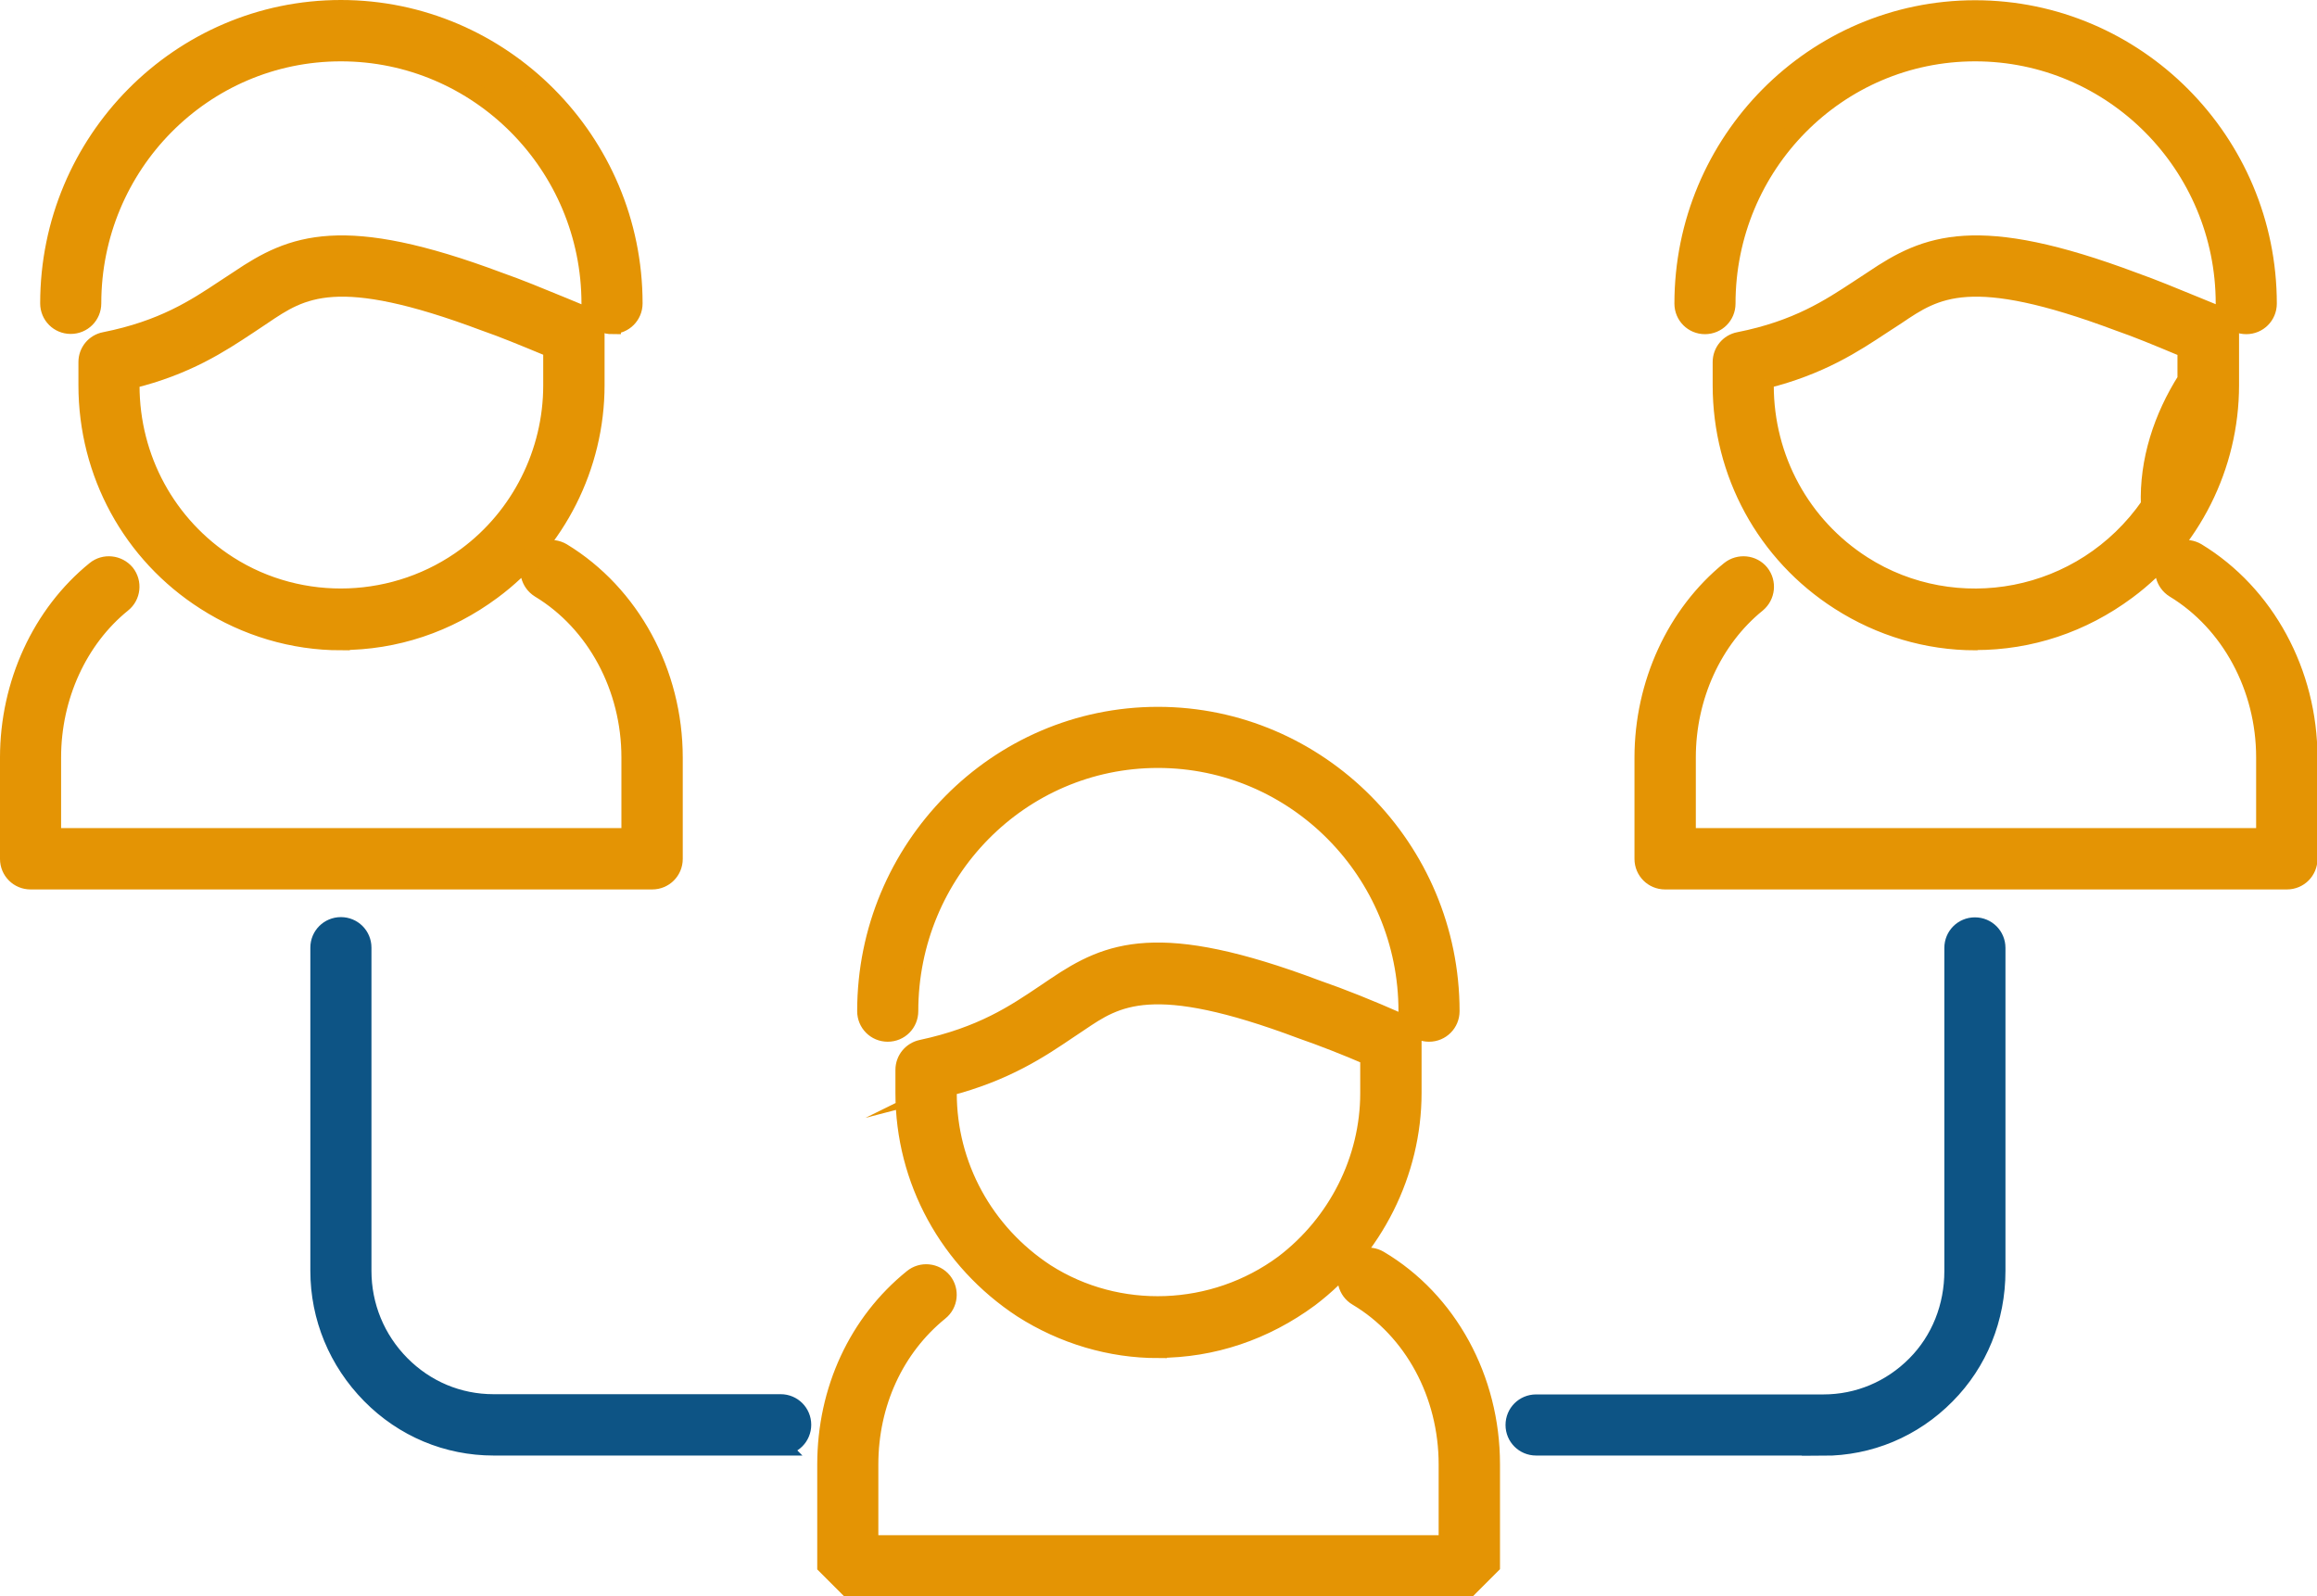
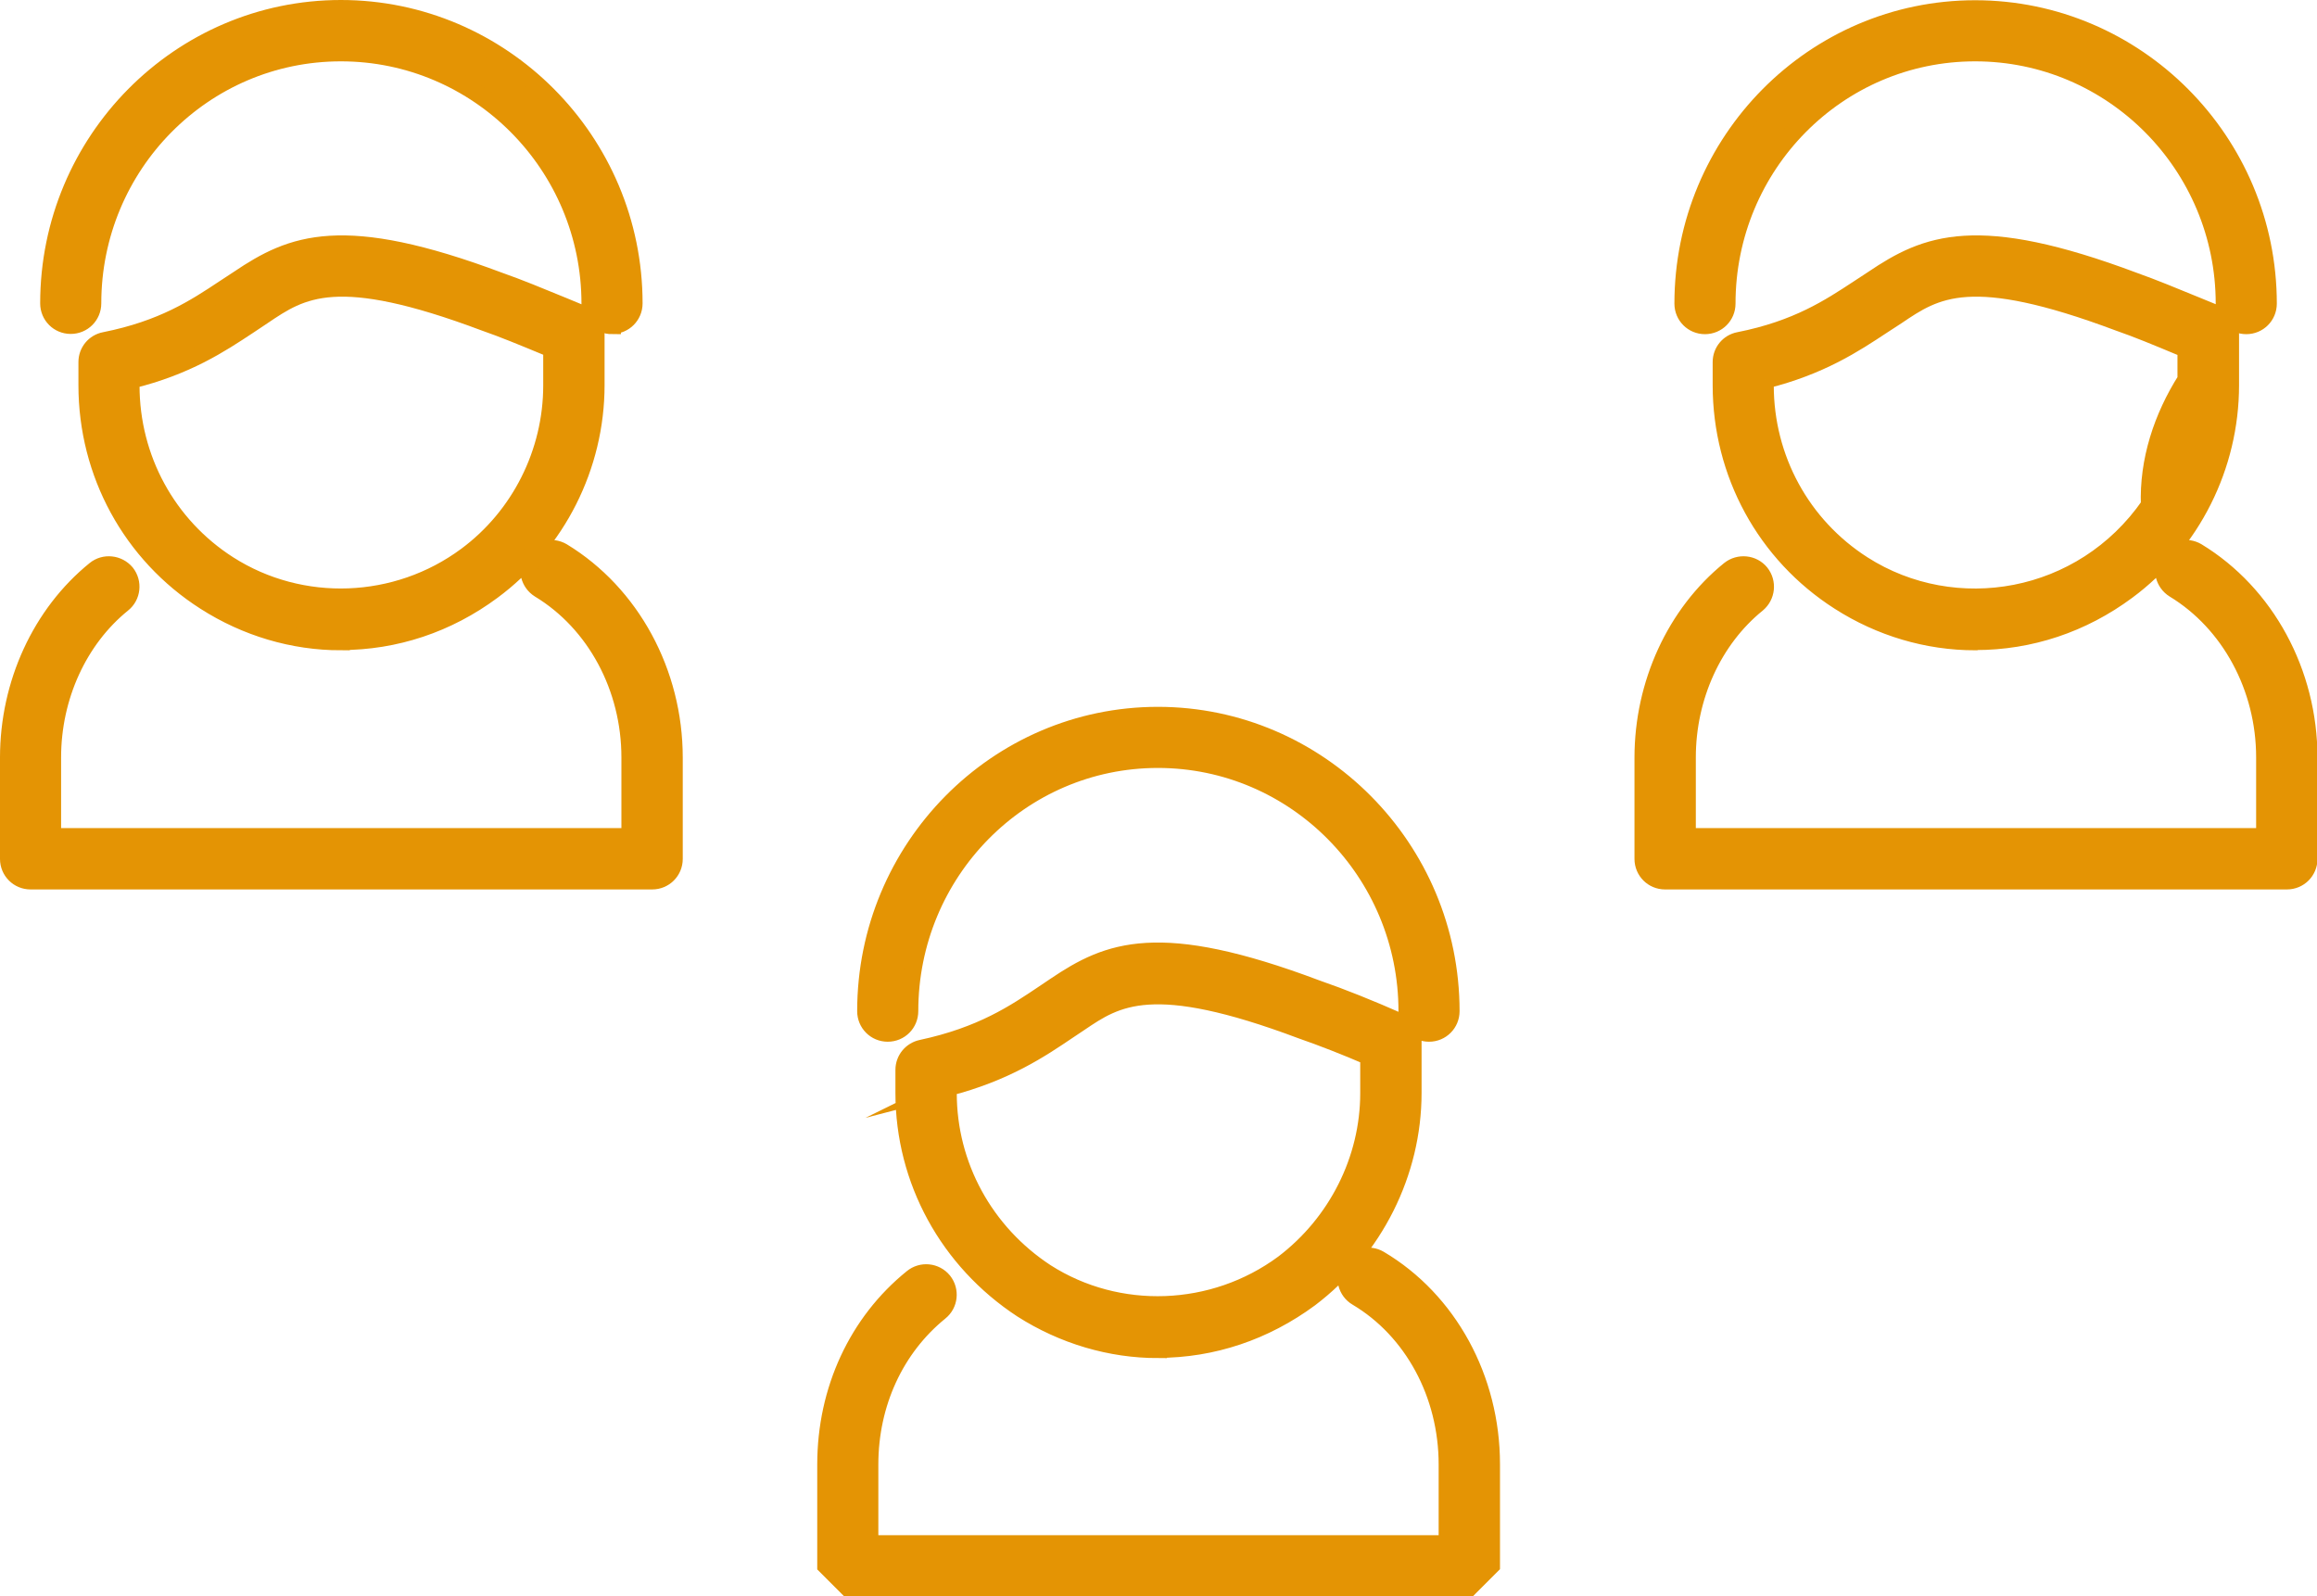
<svg xmlns="http://www.w3.org/2000/svg" id="Capa_2" viewBox="0 0 96.31 66.35">
  <defs>
    <style>.cls-1{fill:#0d5485;stroke:#0d5485;}.cls-1,.cls-2{stroke-miterlimit:10;stroke-width:.74px;}.cls-2{fill:#e49404;stroke:#e49404;}</style>
  </defs>
  <g id="Capa_3">
-     <path class="cls-1" d="M75.79,60.13h-11.94c-.5,0-.9-.4-.9-.9s.4-.9.9-.9h11.94c1.45,0,2.81-.57,3.84-1.61,1.01-1.02,1.56-2.4,1.56-3.89v-13.43c0-.5.4-.9.9-.9s.9.4.9.9v13.43c0,1.97-.74,3.8-2.09,5.16-1.37,1.39-3.19,2.15-5.12,2.15ZM32.46,60.13h-11.94c-1.93,0-3.75-.76-5.12-2.15-1.37-1.39-2.13-3.22-2.13-5.16v-13.43c0-.5.4-.9.9-.9s.9.4.9.9v13.43c0,1.47.57,2.85,1.6,3.89,1.03,1.04,2.39,1.61,3.84,1.61h11.94c.5,0,.9.4.9.9s-.4.9-.9.9Z" />
    <path class="cls-2" d="M61.07,65.98h-25.83c-.35-.35-.55-.55-.9-.9v-4.21c0-3.09,1.31-5.91,3.59-7.75.38-.31.95-.26,1.27.13.31.39.25.96-.14,1.27-1.85,1.5-2.92,3.81-2.92,6.35v3.31h24.03v-3.31c0-2.92-1.44-5.58-3.76-6.96-.43-.25-.57-.81-.32-1.24.25-.43.81-.57,1.24-.32,2.87,1.7,4.65,4.96,4.65,8.51v4.21l-.9.9ZM48.14,56.08c-1.98,0-3.94-.58-5.65-1.67-3.07-2.01-4.9-5.36-4.9-8.98v-.96c0-.43.3-.79.71-.88,2.52-.54,3.89-1.47,5.11-2.29l.46-.31c2.21-1.49,4.29-2.36,10.85.11,1.07.37,2.21.83,3.46,1.38.19.3.35.53.54.83v2.12c0,3.31-1.6,6.5-4.28,8.53-1.87,1.38-4.04,2.11-6.3,2.11ZM39.4,45.19v.25c0,3,1.52,5.79,4.07,7.46,3,1.92,6.97,1.78,9.88-.37,2.23-1.69,3.56-4.34,3.56-7.09v-1.53c-1-.43-1.92-.79-2.81-1.1-6.23-2.34-7.69-1.35-9.24-.3l-.45.3c-1.17.79-2.6,1.76-5.03,2.39ZM59.4,42.93c-.5,0-.9-.4-.9-.9,0-5.78-4.65-10.48-10.37-10.48s-10.33,4.7-10.33,10.48c0,.5-.4.9-.9.9s-.9-.4-.9-.9c0-6.77,5.44-12.28,12.13-12.28s12.17,5.51,12.17,12.28c0,.5-.4.9-.9.9Z" />
    <path class="cls-2" d="M27.1,36.6H1.27c-.5,0-.9-.4-.9-.9v-4.21c0-3.07,1.34-5.98,3.59-7.8.38-.31.95-.25,1.27.13.31.39.25.96-.14,1.27-1.83,1.48-2.92,3.87-2.92,6.39v3.31h24.03v-3.31c0-2.9-1.44-5.59-3.77-7-.42-.26-.56-.81-.3-1.24.26-.42.81-.55,1.24-.3,2.86,1.74,4.64,5.02,4.64,8.55v4.21c0,.5-.4.9-.9.9ZM14.17,26.66c-1.98,0-3.94-.58-5.64-1.67-3.07-1.96-4.9-5.32-4.9-8.98v-.96c0-.43.3-.8.73-.88,2.41-.48,3.76-1.37,4.95-2.16l.61-.4c2.22-1.5,4.31-2.37,10.84.08.8.28,1.67.64,2.62,1.03l.82.34c.34.14.56.47.56.83v2.12c0,3.36-1.61,6.55-4.3,8.54-1.86,1.38-4.03,2.1-6.29,2.1ZM5.43,15.78v.24c0,3.04,1.52,5.83,4.07,7.46,3.03,1.93,6.99,1.78,9.89-.37,2.23-1.65,3.56-4.3,3.56-7.09v-1.52l-.26-.11c-.92-.38-1.76-.73-2.54-1-6.18-2.32-7.6-1.37-9.24-.26l-.6.4c-1.15.76-2.55,1.69-4.87,2.26ZM25.44,13.52c-.5,0-.9-.4-.9-.9,0-5.76-4.65-10.44-10.37-10.44S3.84,6.86,3.84,12.61c0,.5-.4.9-.9.9s-.9-.4-.9-.9C2.04,5.86,7.48.37,14.17.37s12.17,5.49,12.17,12.24c0,.5-.4.9-.9.9Z" />
    <path class="cls-2" d="M95.04,36.6h-25.83c-.5,0-.9-.4-.9-.9v-4.21c0-3.06,1.34-5.98,3.59-7.8.39-.31.96-.25,1.27.13.31.39.25.95-.13,1.27-1.83,1.48-2.92,3.87-2.92,6.39v3.31h24.03v-3.31c0-2.9-1.45-5.59-3.77-7-.42-.26-.56-.81-.3-1.24.26-.42.82-.55,1.24-.3,2.86,1.74,4.64,5.02,4.64,8.55v4.21c0,.5-.4.9-.9.9ZM82.1,26.66c-1.98,0-3.94-.58-5.64-1.67-3.07-1.96-4.9-5.32-4.9-8.98v-.96c0-.43.3-.8.73-.88,2.42-.48,3.77-1.38,4.96-2.16l.61-.4c2.22-1.5,4.31-2.37,10.84.08.79.28,1.66.64,2.61,1.03l.83.34c.34.14.56.47.56.83v2.12c0,3.36-1.6,6.55-4.29,8.54-1.86,1.38-4.03,2.1-6.29,2.1ZM73.36,15.78v.24c0,3.04,1.52,5.83,4.07,7.46,3.82,2.44,9.13,1.56,11.93-2.48-.07-1.85.53-3.66,1.52-5.22v-1.28s-.28-.11-.28-.11c-.91-.38-1.75-.73-2.53-1-6.19-2.32-7.6-1.37-9.24-.26l-.6.39c-1.15.76-2.55,1.69-4.87,2.27ZM93.37,13.52c-.5,0-.9-.4-.9-.9,0-5.76-4.65-10.44-10.37-10.44s-10.33,4.68-10.33,10.44c0,.5-.4.9-.9.9s-.9-.4-.9-.9c0-6.75,5.44-12.24,12.13-12.24s12.17,5.49,12.17,12.24c0,.5-.4.9-.9.9Z" />
  </g>
</svg>